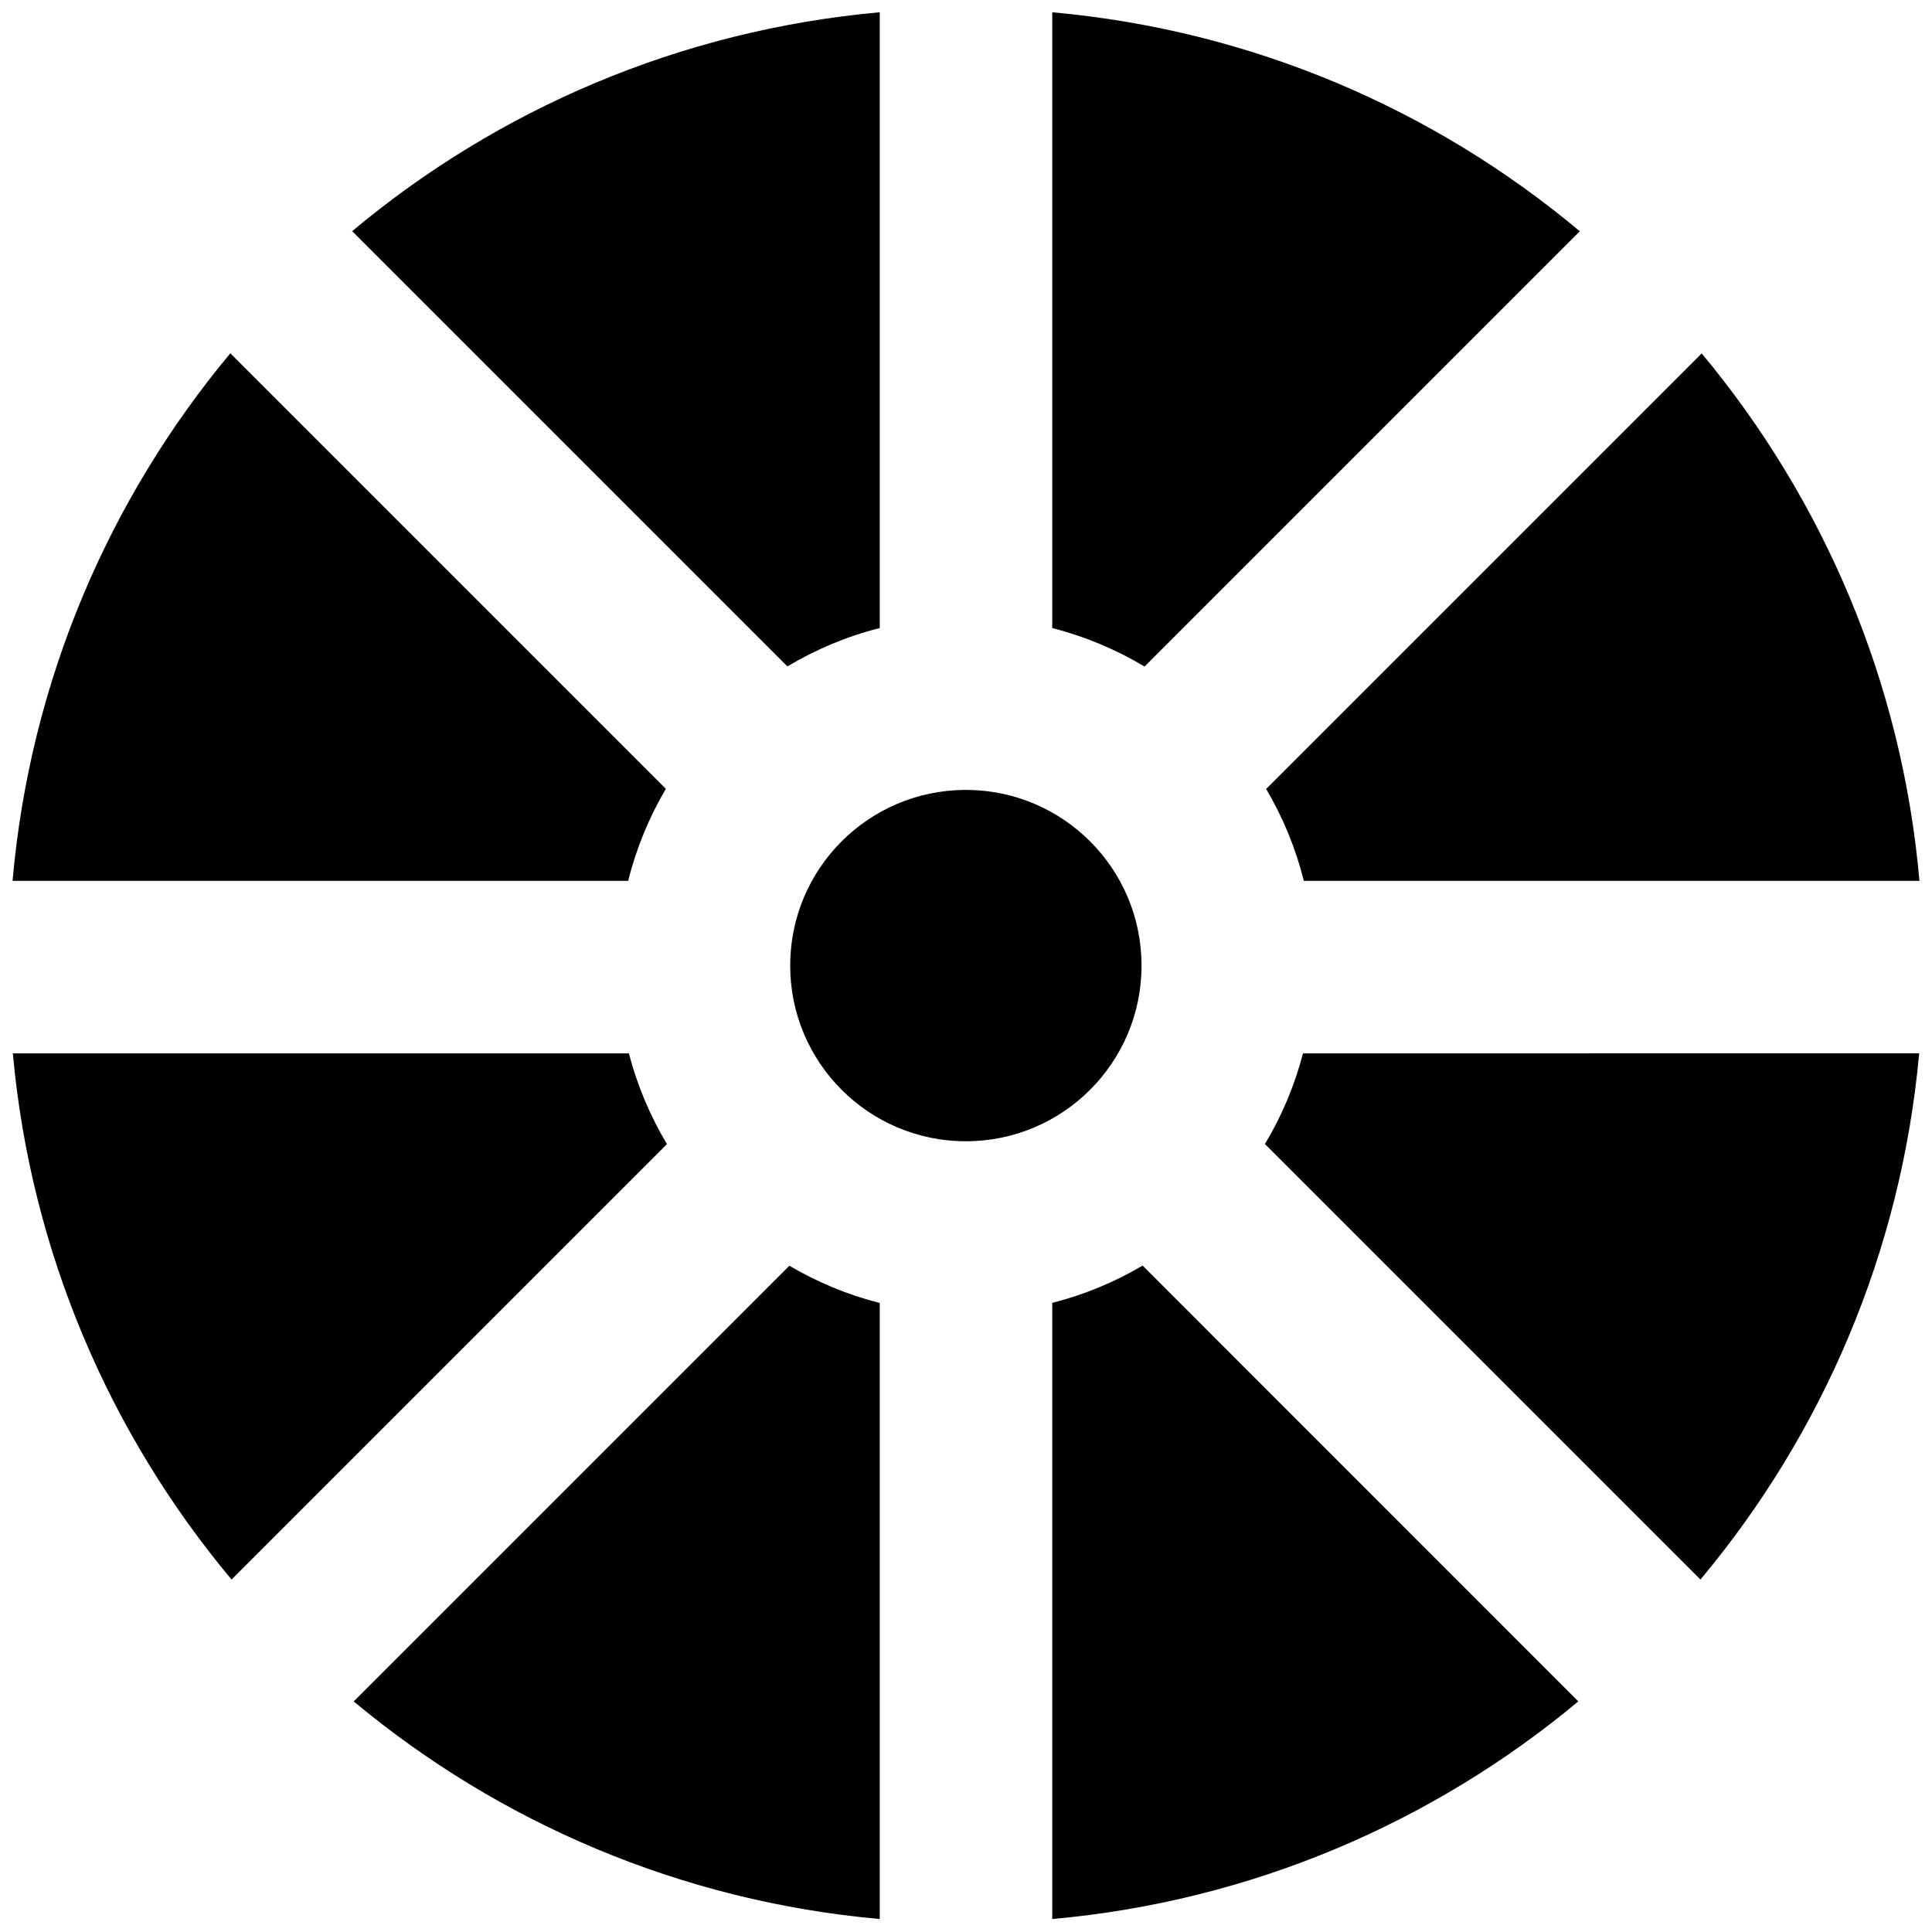
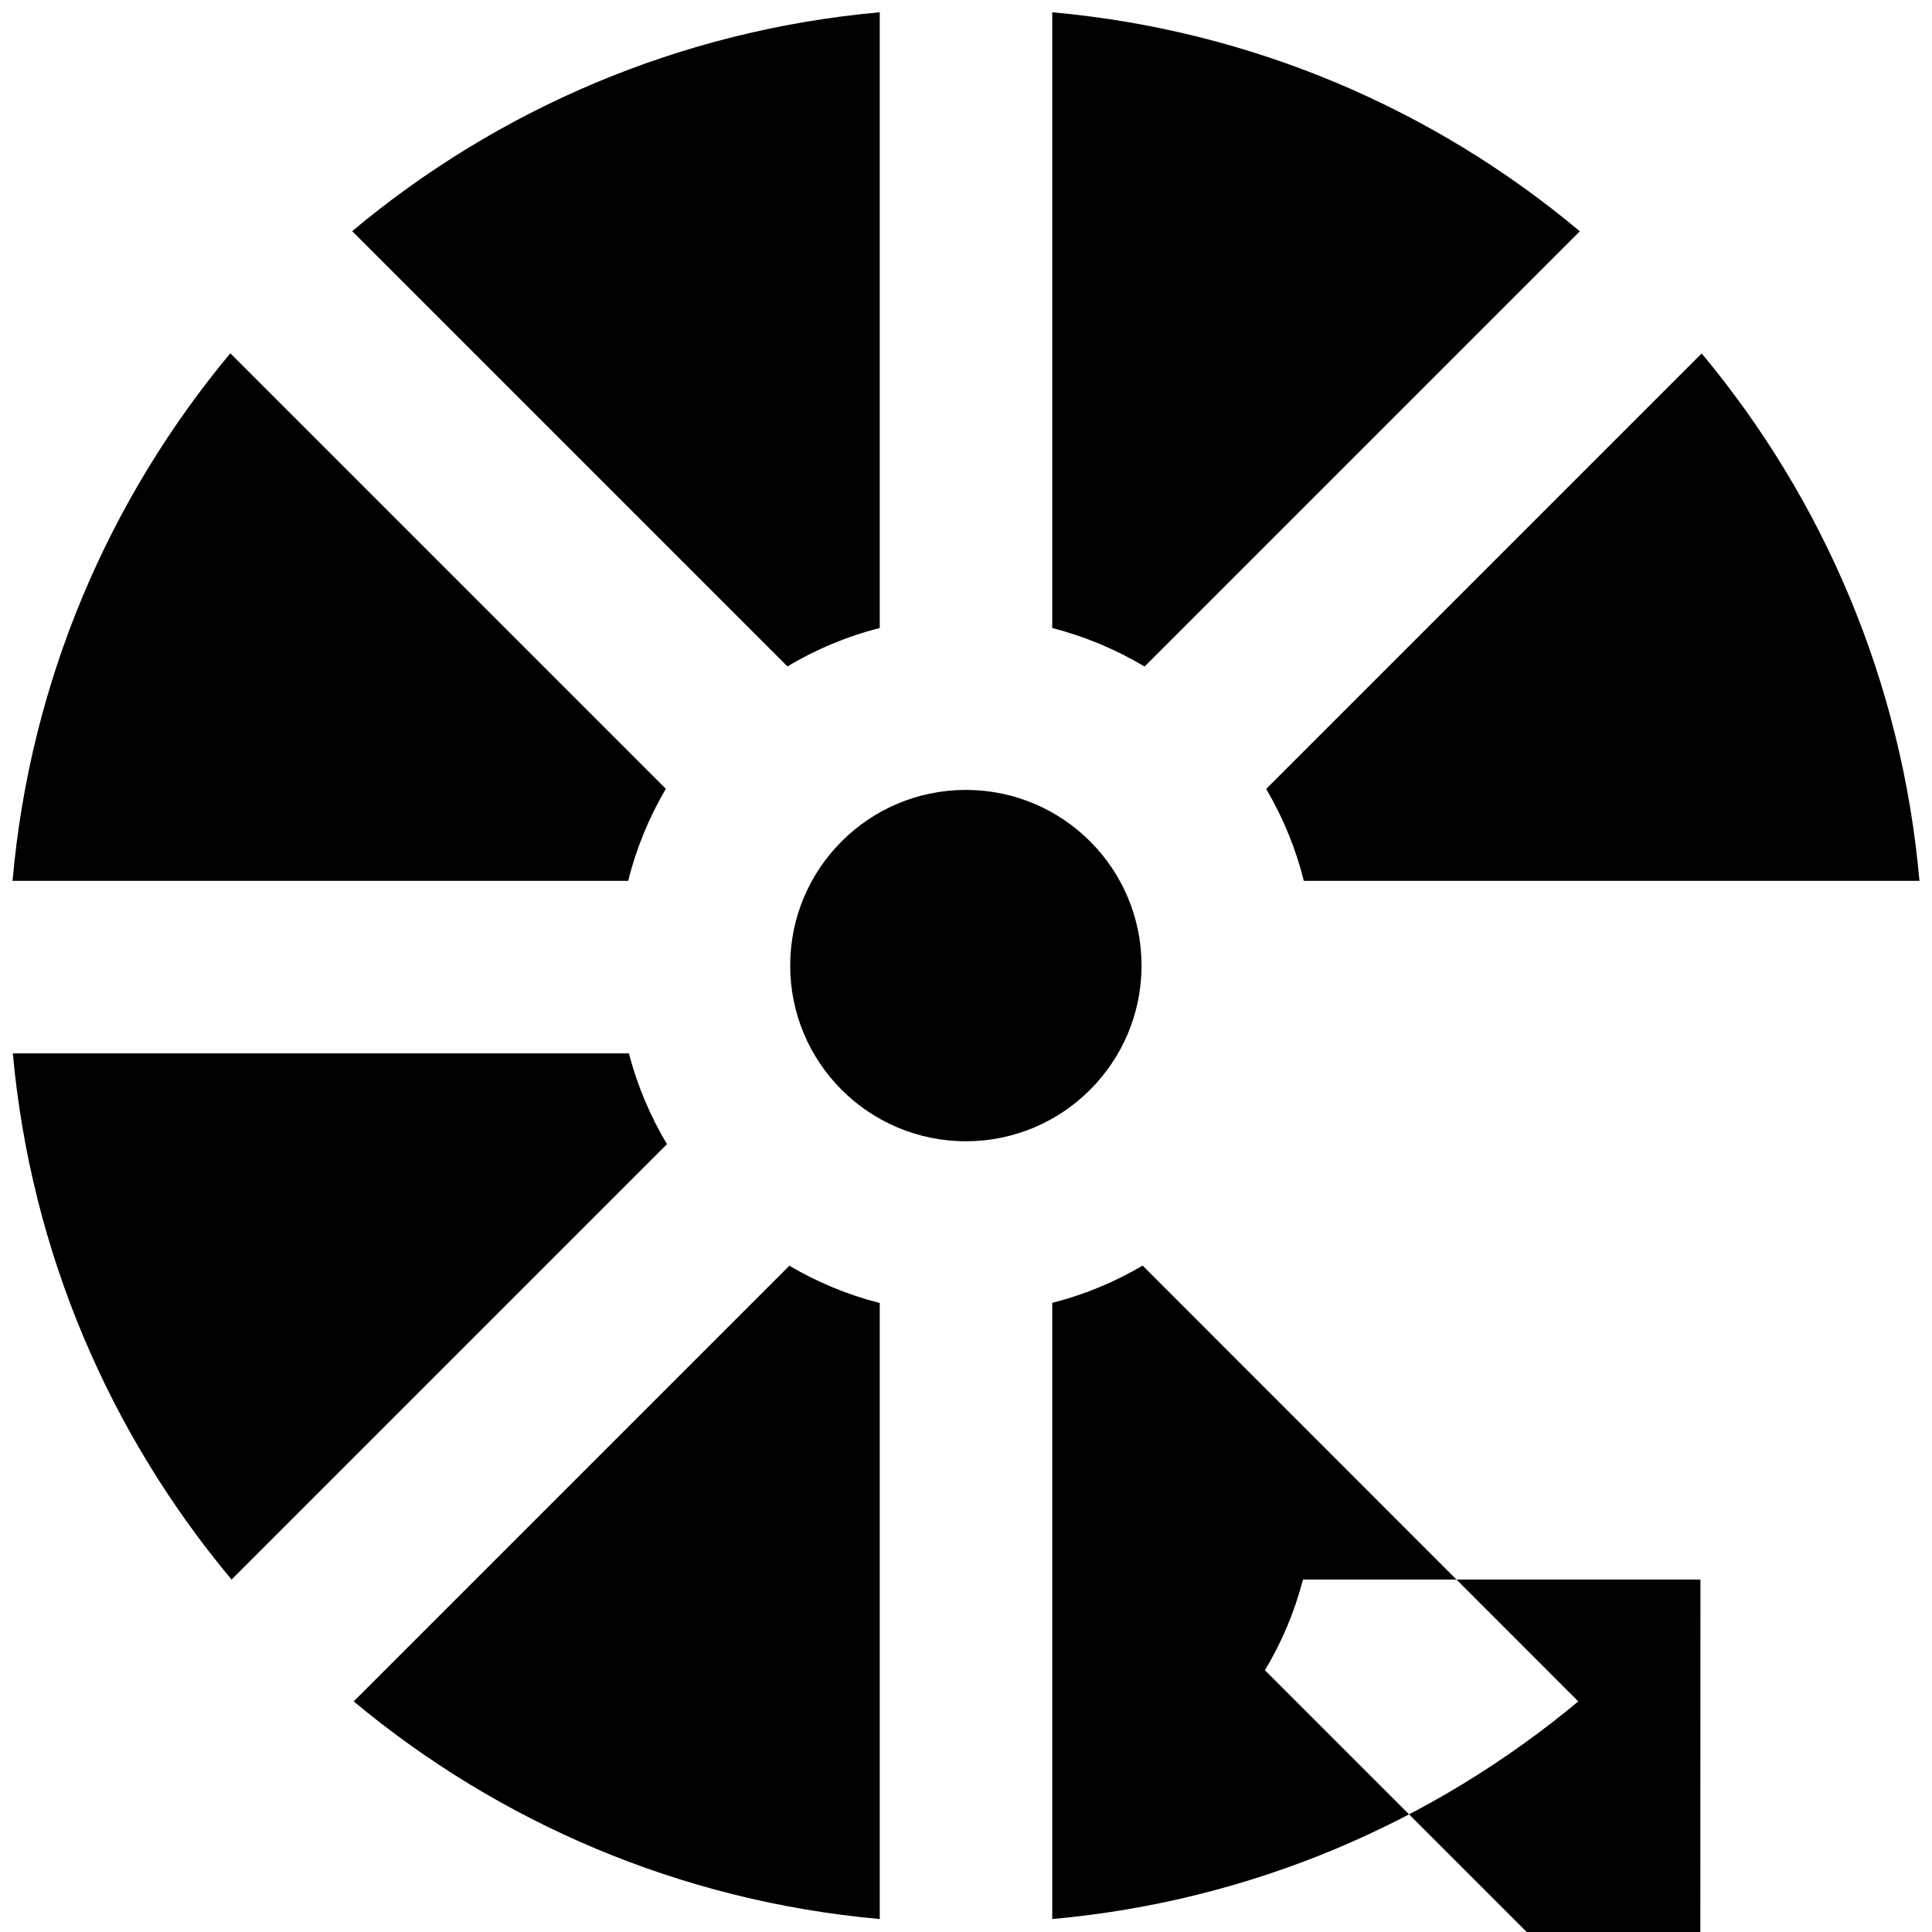
<svg xmlns="http://www.w3.org/2000/svg" fill="none" viewBox="0 0 14 14" id="Dhammajak--Streamline-Core">
  <desc>Dhammajak Streamline Icon: https://streamlinehq.com</desc>
  <g id="dhammajak--religion-dhammajak-culture-bhuddhism-buddish">
-     <path id="Subtract" fill="#000000" fill-rule="evenodd" d="M6.375 0.089C4.926 0.219 3.606 0.793 2.552 1.675l3.154 3.154c0.206 -0.123 0.431 -0.218 0.669 -0.278l0 -4.462ZM1.669 2.56C0.79 3.615 0.218 4.935 0.091 6.383H4.552c0.059 -0.237 0.152 -0.461 0.273 -0.667L1.669 2.56ZM0.093 7.633C0.224 9.077 0.798 10.394 1.678 11.446l3.155 -3.155c-0.121 -0.203 -0.215 -0.424 -0.276 -0.658H0.093ZM2.563 12.329c1.052 0.877 2.369 1.448 3.812 1.577l0 -4.464c-0.233 -0.059 -0.453 -0.151 -0.655 -0.27l-3.157 3.157Zm5.062 1.577c1.443 -0.129 2.76 -0.7 3.812 -1.577L8.28 9.171c-0.202 0.119 -0.422 0.211 -0.655 0.27v4.464Zm4.697 -2.46c0.88 -1.052 1.454 -2.368 1.585 -3.813H9.442c-0.061 0.234 -0.154 0.455 -0.276 0.657l3.155 3.155Zm1.587 -5.063c-0.127 -1.447 -0.699 -2.767 -1.578 -3.822l-3.156 3.156c0.121 0.205 0.214 0.429 0.273 0.666H13.909Zm-2.461 -4.707C10.394 0.793 9.074 0.219 7.625 0.089V4.551c0.238 0.061 0.463 0.156 0.669 0.279l3.154 -3.154ZM5.726 6.997c0 -0.701 0.566 -1.269 1.266 -1.273l0.007 0 0.007 -0c0.7 0.004 1.266 0.572 1.266 1.273 0 0.703 -0.57 1.273 -1.273 1.273 -0.703 0 -1.273 -0.57 -1.273 -1.273Z" clip-rule="evenodd" stroke-width="1" />
+     <path id="Subtract" fill="#000000" fill-rule="evenodd" d="M6.375 0.089C4.926 0.219 3.606 0.793 2.552 1.675l3.154 3.154c0.206 -0.123 0.431 -0.218 0.669 -0.278l0 -4.462ZM1.669 2.56C0.79 3.615 0.218 4.935 0.091 6.383H4.552c0.059 -0.237 0.152 -0.461 0.273 -0.667L1.669 2.56ZM0.093 7.633C0.224 9.077 0.798 10.394 1.678 11.446l3.155 -3.155c-0.121 -0.203 -0.215 -0.424 -0.276 -0.658H0.093ZM2.563 12.329c1.052 0.877 2.369 1.448 3.812 1.577l0 -4.464c-0.233 -0.059 -0.453 -0.151 -0.655 -0.27l-3.157 3.157Zm5.062 1.577c1.443 -0.129 2.76 -0.7 3.812 -1.577L8.28 9.171c-0.202 0.119 -0.422 0.211 -0.655 0.27v4.464Zm4.697 -2.46H9.442c-0.061 0.234 -0.154 0.455 -0.276 0.657l3.155 3.155Zm1.587 -5.063c-0.127 -1.447 -0.699 -2.767 -1.578 -3.822l-3.156 3.156c0.121 0.205 0.214 0.429 0.273 0.666H13.909Zm-2.461 -4.707C10.394 0.793 9.074 0.219 7.625 0.089V4.551c0.238 0.061 0.463 0.156 0.669 0.279l3.154 -3.154ZM5.726 6.997c0 -0.701 0.566 -1.269 1.266 -1.273l0.007 0 0.007 -0c0.7 0.004 1.266 0.572 1.266 1.273 0 0.703 -0.57 1.273 -1.273 1.273 -0.703 0 -1.273 -0.57 -1.273 -1.273Z" clip-rule="evenodd" stroke-width="1" />
  </g>
</svg>